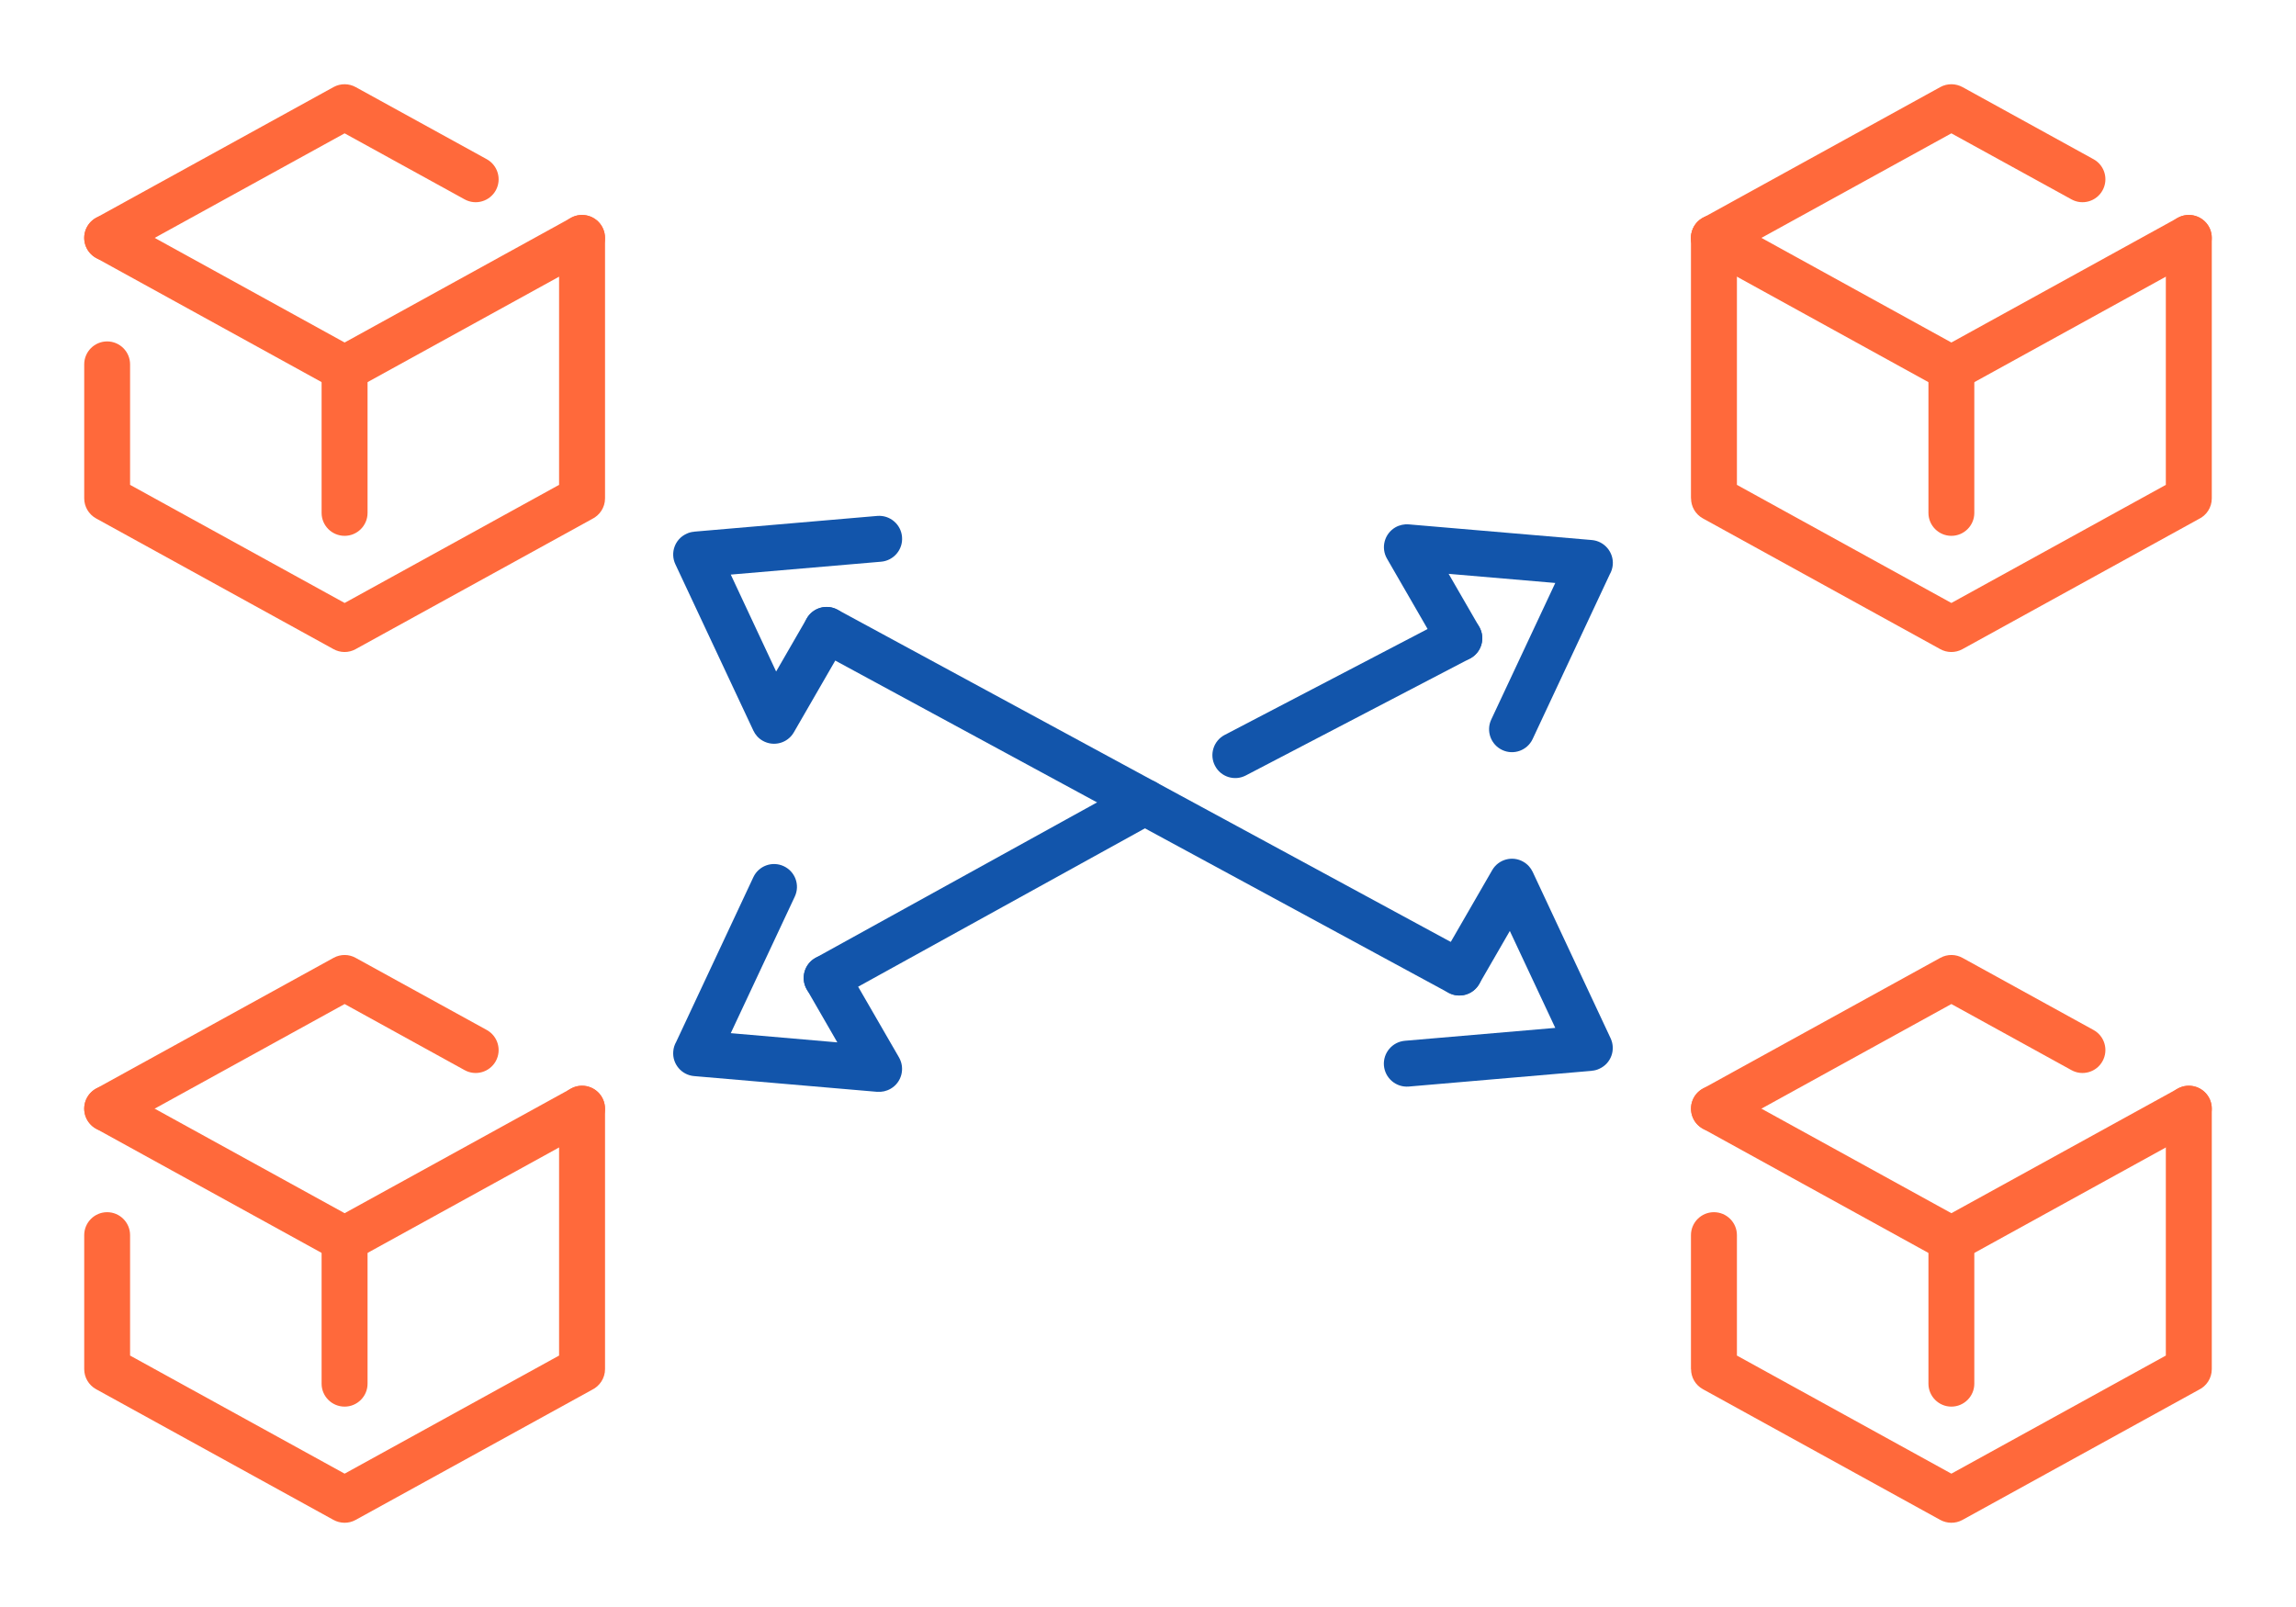
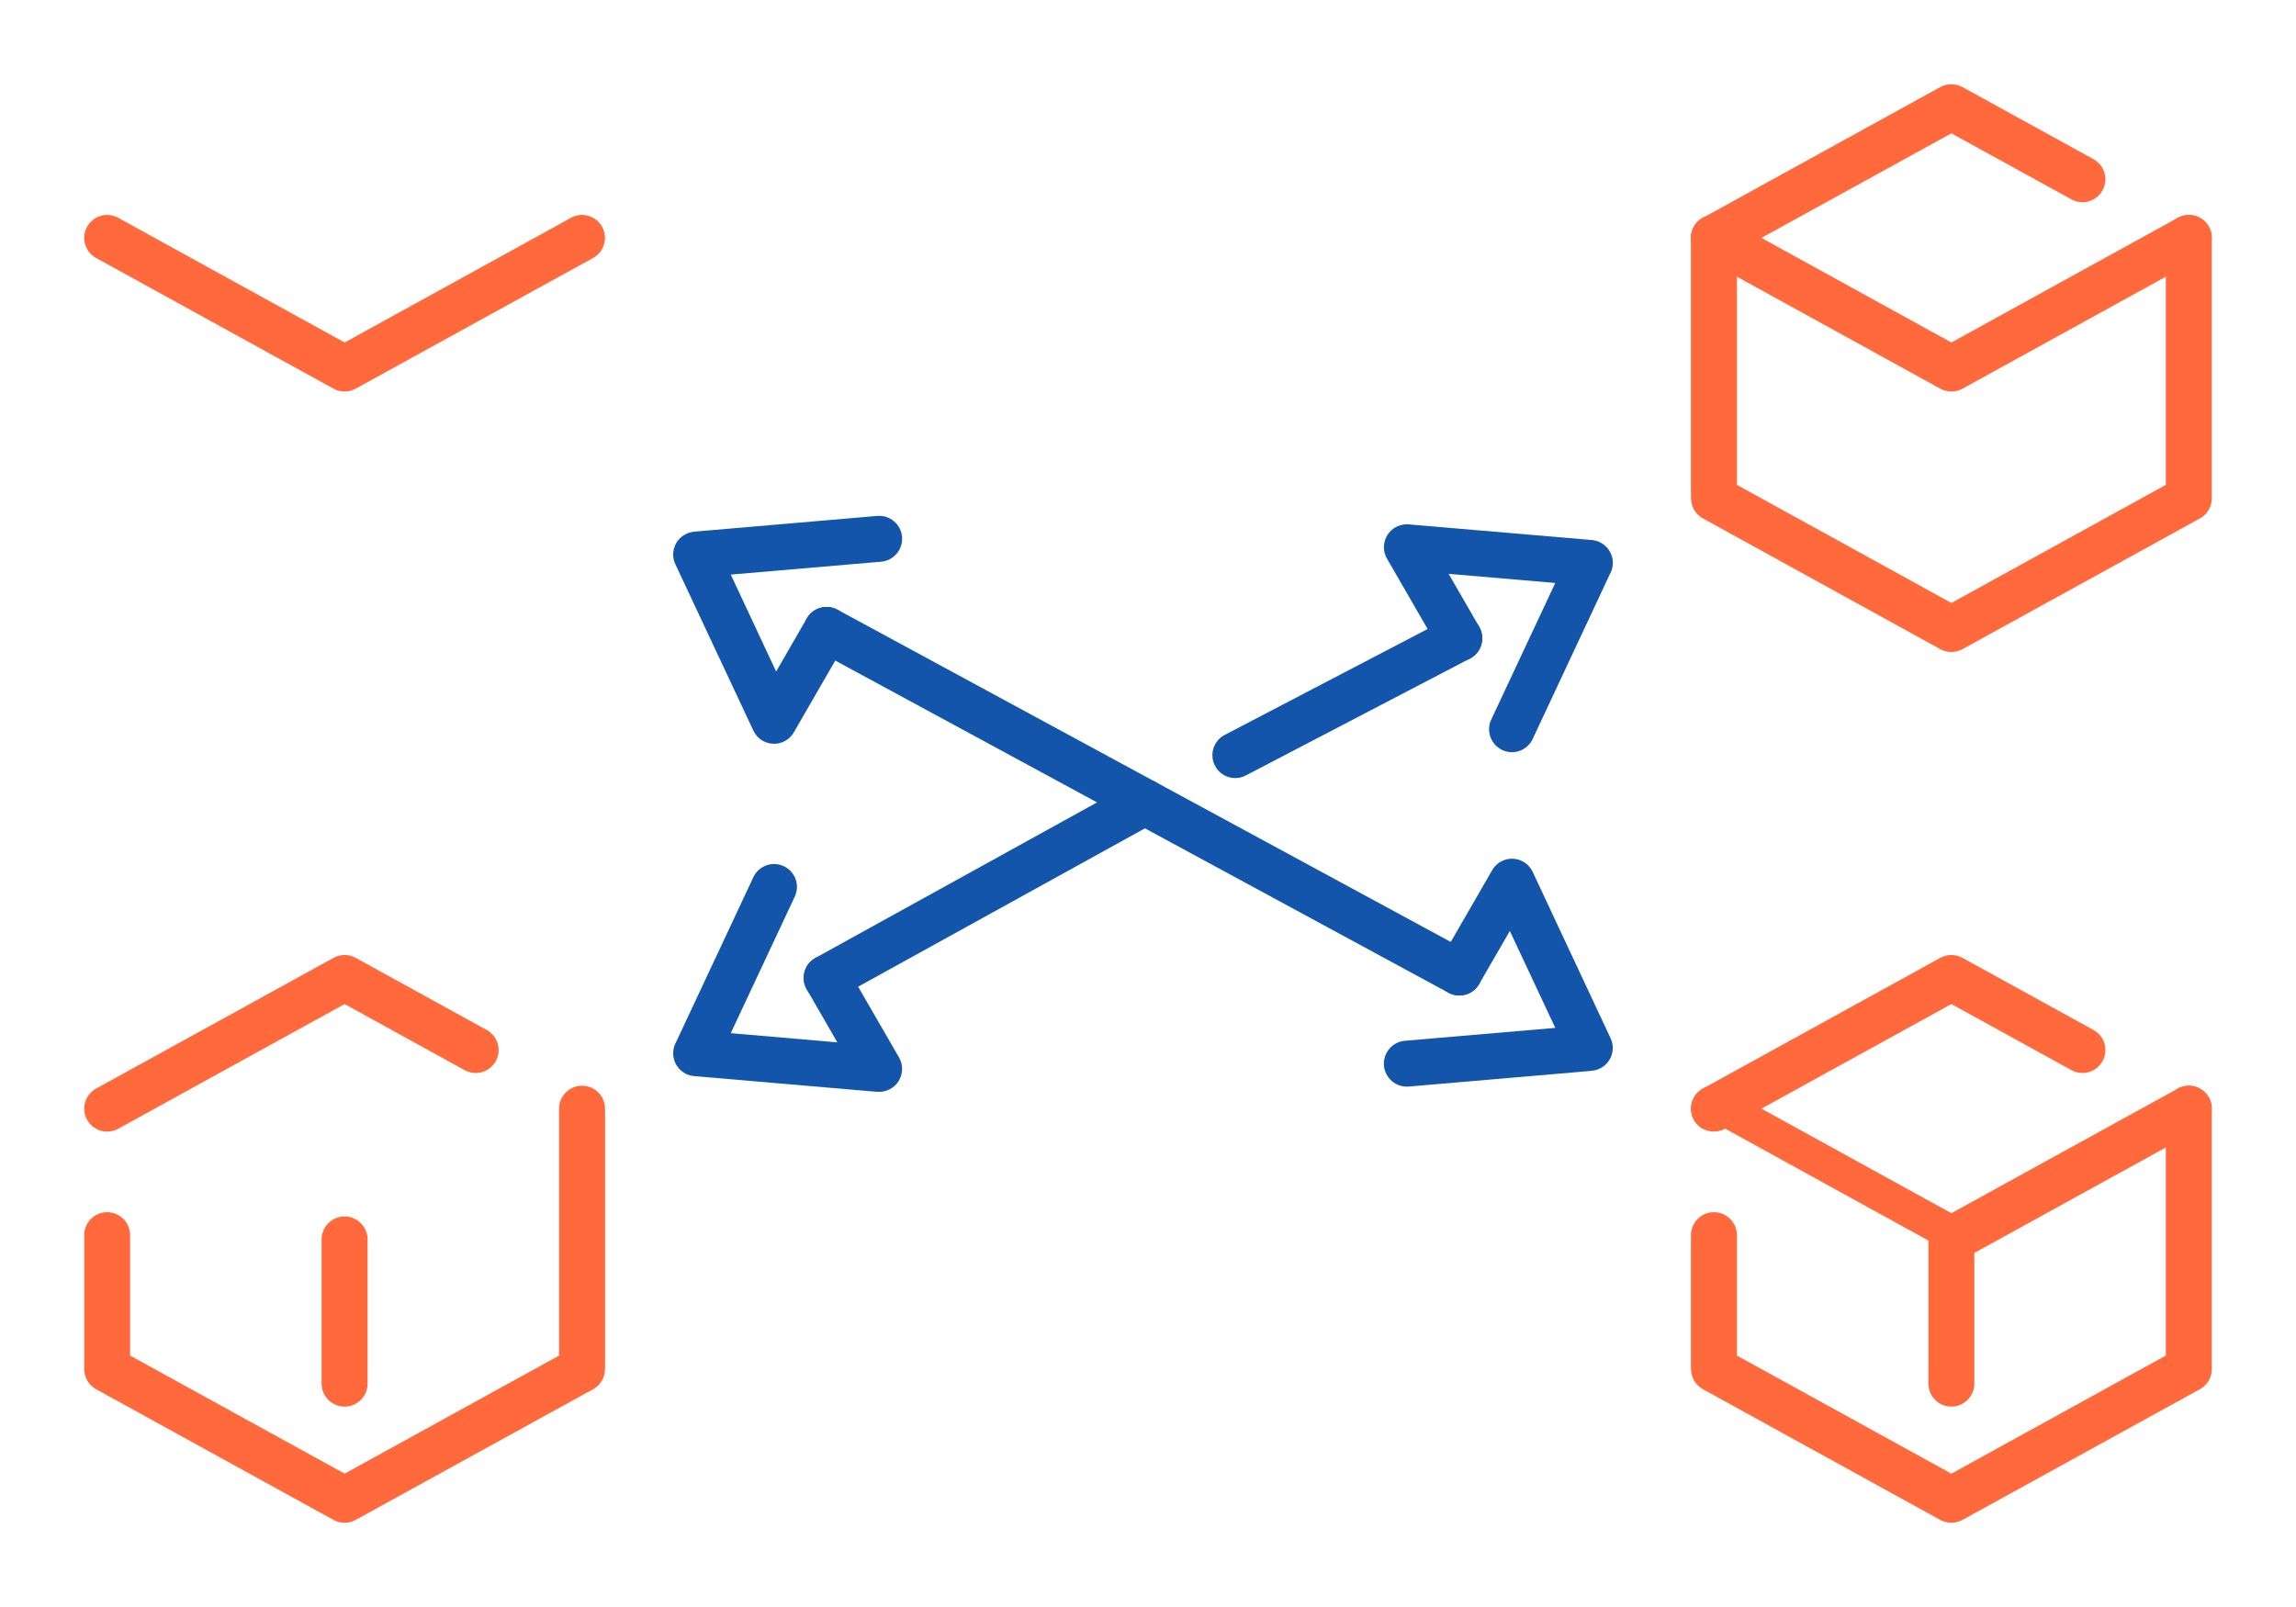
<svg xmlns="http://www.w3.org/2000/svg" xml:space="preserve" width="300px" height="210px" version="1.1" style="shape-rendering:geometricPrecision; text-rendering:geometricPrecision; image-rendering:optimizeQuality; fill-rule:evenodd; clip-rule:evenodd" viewBox="0 0 2742.9 1920">
  <defs>
    <style type="text/css">
   
    .fil0 {fill:none}
    .fil2 {fill:#1255ab;fill-rule:nonzero}
    .fil1 {fill:#ff693b;fill-rule:nonzero}
   
  </style>
  </defs>
  <g id="Layer_x0020_1">
    <g id="_2322628459424">
      <rect class="fil0" width="2742.9" height="1920" />
      <path class="fil1" d="M667.9 1324.6c0,-15.1 12.3,-27.4 27.4,-27.4 15.2,0 27.5,12.3 27.5,27.4l0 311.2c0,10.9 -6.5,20.4 -15.7,24.8l-282.3 155.4c-8.5,4.7 -18.5,4.3 -26.5,-0.1l-283.5 -156.1c-9,-5 -14.2,-14.3 -14.2,-24l0 0 0 -160.1c0,-15.1 12.3,-27.4 27.4,-27.4 15.1,0 27.4,12.3 27.4,27.4l0 143.9 256.3 141.1 256.2 -141.1 0 -295z" />
      <path class="fil1" d="M384.2 1480.8c0,-15.1 12.3,-27.4 27.5,-27.4 15.1,0 27.4,12.3 27.4,27.4l0 172.4c0,15.1 -12.3,27.4 -27.4,27.4 -15.2,0 -27.5,-12.3 -27.5,-27.4l0 -172.4z" />
-       <path class="fil1" d="M114.8 1348.6c-13.2,-7.3 -18.1,-23.9 -10.8,-37.2 7.3,-13.2 23.9,-18.1 37.2,-10.8l270.5 148.9 270.5 -148.9c13.2,-7.3 29.9,-2.4 37.1,10.8 7.3,13.3 2.5,29.9 -10.8,37.2l-283.5 156.1c-7.9,4.4 -17.9,4.8 -26.5,0.1l-283.7 -156.2z" />
      <path class="fil1" d="M141.2 1348.6c-13.3,7.3 -29.9,2.4 -37.2,-10.8 -7.3,-13.3 -2.4,-29.9 10.8,-37.2l283.7 -156.2c8.6,-4.7 18.6,-4.4 26.5,0.1l156.5 86.1c13.2,7.3 18.1,23.9 10.8,37.2 -7.3,13.2 -23.9,18.1 -37.2,10.8l-143.4 -79 -270.5 149z" />
      <path class="fil2" d="M974.5 776.6c-13.3,-7.1 -18.3,-23.7 -11.1,-37 7.2,-13.4 23.8,-18.3 37.1,-11.2l755.9 409.6c13.3,7.1 18.3,23.7 11.1,37 -7.1,13.3 -23.7,18.3 -37,11.2l-756 -409.6z" />
      <path class="fil2" d="M1354.4 934.5c13.3,-7.3 29.9,-2.5 37.2,10.8 7.3,13.2 2.4,29.9 -10.8,37.2l-380.1 209.9c-13.3,7.3 -29.9,2.4 -37.2,-10.8 -7.3,-13.3 -2.4,-29.9 10.8,-37.2l380.1 -209.9z" />
      <path class="fil1" d="M2587.4 1324.6c0,-15.1 12.3,-27.4 27.5,-27.4 15.1,0 27.4,12.3 27.4,27.4l0 311.2c0,10.9 -6.4,20.4 -15.7,24.8l-282.2 155.4c-8.6,4.7 -18.6,4.3 -26.6,-0.1l-283.4 -156.1c-9.1,-5 -14.2,-14.3 -14.2,-24l-0.1 0 0 -160.1c0,-15.1 12.3,-27.4 27.4,-27.4 15.2,0 27.5,12.3 27.5,27.4l0 143.9 256.2 141.1 256.2 -141.1 0 -295z" />
      <path class="fil1" d="M2303.8 1480.8c0,-15.1 12.3,-27.4 27.4,-27.4 15.1,0 27.4,12.3 27.4,27.4l0 172.4c0,15.1 -12.3,27.4 -27.4,27.4 -15.1,0 -27.4,-12.3 -27.4,-27.4l0 -172.4z" />
-       <path class="fil1" d="M2034.4 1348.6c-13.3,-7.3 -18.1,-23.9 -10.9,-37.2 7.3,-13.2 24,-18.1 37.2,-10.8l270.5 148.9 270.5 -148.9c13.2,-7.3 29.9,-2.4 37.2,10.8 7.2,13.3 2.4,29.9 -10.9,37.2l-283.4 156.1c-8,4.4 -18,4.8 -26.6,0.1l-283.6 -156.2z" />
+       <path class="fil1" d="M2034.4 1348.6c-13.3,-7.3 -18.1,-23.9 -10.9,-37.2 7.3,-13.2 24,-18.1 37.2,-10.8l270.5 148.9 270.5 -148.9c13.2,-7.3 29.9,-2.4 37.2,10.8 7.2,13.3 2.4,29.9 -10.9,37.2l-283.4 156.1l-283.6 -156.2z" />
      <path class="fil1" d="M2060.7 1348.6c-13.2,7.3 -29.9,2.4 -37.2,-10.8 -7.2,-13.3 -2.4,-29.9 10.9,-37.2l283.6 -156.2c8.6,-4.7 18.6,-4.4 26.6,0.1l156.4 86.1c13.3,7.3 18.1,23.9 10.8,37.2 -7.2,13.2 -23.9,18.1 -37.1,10.8l-143.5 -79 -270.5 149z" />
      <path class="fil1" d="M2587.4 284.2c0,-15.1 12.3,-27.4 27.5,-27.4 15.1,0 27.4,12.3 27.4,27.4l0 311.2c0,11 -6.4,20.4 -15.7,24.8l-282.2 155.4c-8.6,4.7 -18.6,4.4 -26.6,-0.1l-283.4 -156.1c-9.1,-5 -14.2,-14.3 -14.2,-24l-0.1 0 0 -311.2c0,-15.1 12.3,-27.4 27.4,-27.4 15.2,0 27.5,12.3 27.5,27.4l0 295.1 256.2 141.1 256.2 -141.1 0 -295.1z" />
-       <path class="fil1" d="M2303.8 440.4c0,-15.1 12.3,-27.4 27.4,-27.4 15.1,0 27.4,12.3 27.4,27.4l0 172.4c0,15.1 -12.3,27.4 -27.4,27.4 -15.1,0 -27.4,-12.3 -27.4,-27.4l0 -172.4z" />
      <path class="fil1" d="M2034.4 308.2c-13.3,-7.3 -18.1,-23.9 -10.9,-37.2 7.3,-13.2 24,-18.1 37.2,-10.8l270.5 149 270.5 -149c13.2,-7.3 29.9,-2.4 37.2,10.8 7.2,13.3 2.4,29.9 -10.9,37.2l-283.4 156.1c-8,4.5 -18,4.8 -26.6,0.1l-283.6 -156.2z" />
      <path class="fil1" d="M2060.7 308.2c-13.2,7.3 -29.9,2.4 -37.2,-10.8 -7.2,-13.3 -2.4,-29.9 10.9,-37.2l283.6 -156.2c8.6,-4.7 18.6,-4.3 26.6,0.1l156.4 86.1c13.3,7.3 18.1,23.9 10.8,37.2 -7.2,13.2 -23.9,18.1 -37.1,10.8l-143.5 -78.9 -270.5 148.9z" />
-       <path class="fil1" d="M667.9 284.2c0,-15.1 12.3,-27.4 27.4,-27.4 15.2,0 27.5,12.3 27.5,27.4l0 311.2c0,11 -6.5,20.4 -15.7,24.8l-282.3 155.4c-8.5,4.7 -18.5,4.4 -26.5,-0.1l-283.5 -156.1c-9,-5 -14.2,-14.3 -14.2,-24l0 0 0 -160.1c0,-15.1 12.3,-27.4 27.4,-27.4 15.1,0 27.4,12.3 27.4,27.4l0 144 256.3 141.1 256.2 -141.1 0 -295.1z" />
-       <path class="fil1" d="M384.2 440.4c0,-15.1 12.3,-27.4 27.5,-27.4 15.1,0 27.4,12.3 27.4,27.4l0 172.4c0,15.1 -12.3,27.4 -27.4,27.4 -15.2,0 -27.5,-12.3 -27.5,-27.4l0 -172.4z" />
      <path class="fil1" d="M114.8 308.2c-13.2,-7.3 -18.1,-23.9 -10.8,-37.2 7.3,-13.2 23.9,-18.1 37.2,-10.8l270.5 149 270.5 -149c13.2,-7.3 29.9,-2.4 37.1,10.8 7.3,13.3 2.5,29.9 -10.8,37.2l-283.5 156.1c-7.9,4.5 -17.9,4.8 -26.5,0.1l-283.7 -156.2z" />
-       <path class="fil1" d="M141.2 308.2c-13.3,7.3 -29.9,2.4 -37.2,-10.8 -7.3,-13.3 -2.4,-29.9 10.8,-37.2l283.7 -156.2c8.6,-4.7 18.6,-4.3 26.5,0.1l156.5 86.1c13.2,7.3 18.1,23.9 10.8,37.2 -7.3,13.2 -23.9,18.1 -37.2,10.8l-143.4 -78.9 -270.5 148.9z" />
      <path class="fil2" d="M1767.1 748.8c7.6,13.1 3.1,29.9 -9.9,37.4 -13.1,7.6 -29.9,3.1 -37.4,-9.9l-62.8 -108.8c-7.6,-13.1 -3.1,-29.8 9.9,-37.4 5.1,-2.9 10.6,-4 16,-3.6l0 0 218.7 18.7c15.1,1.3 26.3,14.5 25.1,29.6 -0.4,4.1 -1.6,8 -3.6,11.4l-92.1 196.7c-6.4,13.7 -22.7,19.6 -36.3,13.2 -13.7,-6.4 -19.6,-22.7 -13.2,-36.4l76.5 -163.2 -127.4 -10.9 36.5 63.2z" />
      <path class="fil2" d="M1767.1 1175.7c-7.5,13 -24.2,17.6 -37.3,10 -13,-7.5 -17.6,-24.2 -10,-37.2l62.8 -108.8c7.5,-13.1 24.2,-17.6 37.2,-10.1 5.1,2.9 8.9,7.2 11.2,12.1l93.1 198.8c6.4,13.7 0.5,30 -13.2,36.3 -3,1.5 -6.2,2.3 -9.3,2.5l0 0.1 -218.7 18.8c-15.1,1.2 -28.3,-10 -29.6,-25.1 -1.2,-15.1 10,-28.3 25.1,-29.6l179.6 -15.4 -54.3 -115.8 -36.6 63.4z" />
      <path class="fil2" d="M963.8 1182.1c-7.5,-13.1 -3.1,-29.8 10,-37.4 13.1,-7.6 29.8,-3.1 37.4,10l62.8 108.7c7.5,13.1 3.1,29.9 -10,37.4 -5,2.9 -10.6,4.1 -15.9,3.6l-0.1 0.1 -218.7 -18.8c-15,-1.2 -26.3,-14.5 -25,-29.5 0.3,-4.2 1.6,-8.1 3.5,-11.4l92.2 -196.8c6.4,-13.6 22.6,-19.5 36.3,-13.1 13.7,6.4 19.6,22.6 13.2,36.3l-76.5 163.2 127.3 11 -36.5 -63.3z" />
      <path class="fil2" d="M963.8 738.9c7.5,-13.1 24.2,-17.6 37.3,-10.1 13.1,7.6 17.6,24.3 10.1,37.3l-62.8 108.8c-7.5,13.1 -24.2,17.6 -37.3,10.1 -5.1,-2.9 -8.8,-7.2 -11.1,-12.1l-93.2 -198.8c-6.4,-13.7 -0.5,-30 13.2,-36.3 3,-1.5 6.2,-2.3 9.3,-2.5l0 -0.1 218.8 -18.8c15,-1.2 28.3,10 29.5,25.1 1.3,15.1 -10,28.3 -25,29.6l-179.6 15.4 54.2 115.8 36.6 -63.4z" />
      <path class="fil2" d="M1730.8 738.3c13.4,-6.9 29.9,-1.8 36.9,11.6 6.9,13.4 1.8,29.9 -11.6,36.9l-267.8 139.7c-13.4,7 -29.9,1.8 -36.8,-11.6 -7,-13.3 -1.8,-29.8 11.5,-36.8l267.8 -139.8z" />
    </g>
  </g>
</svg>